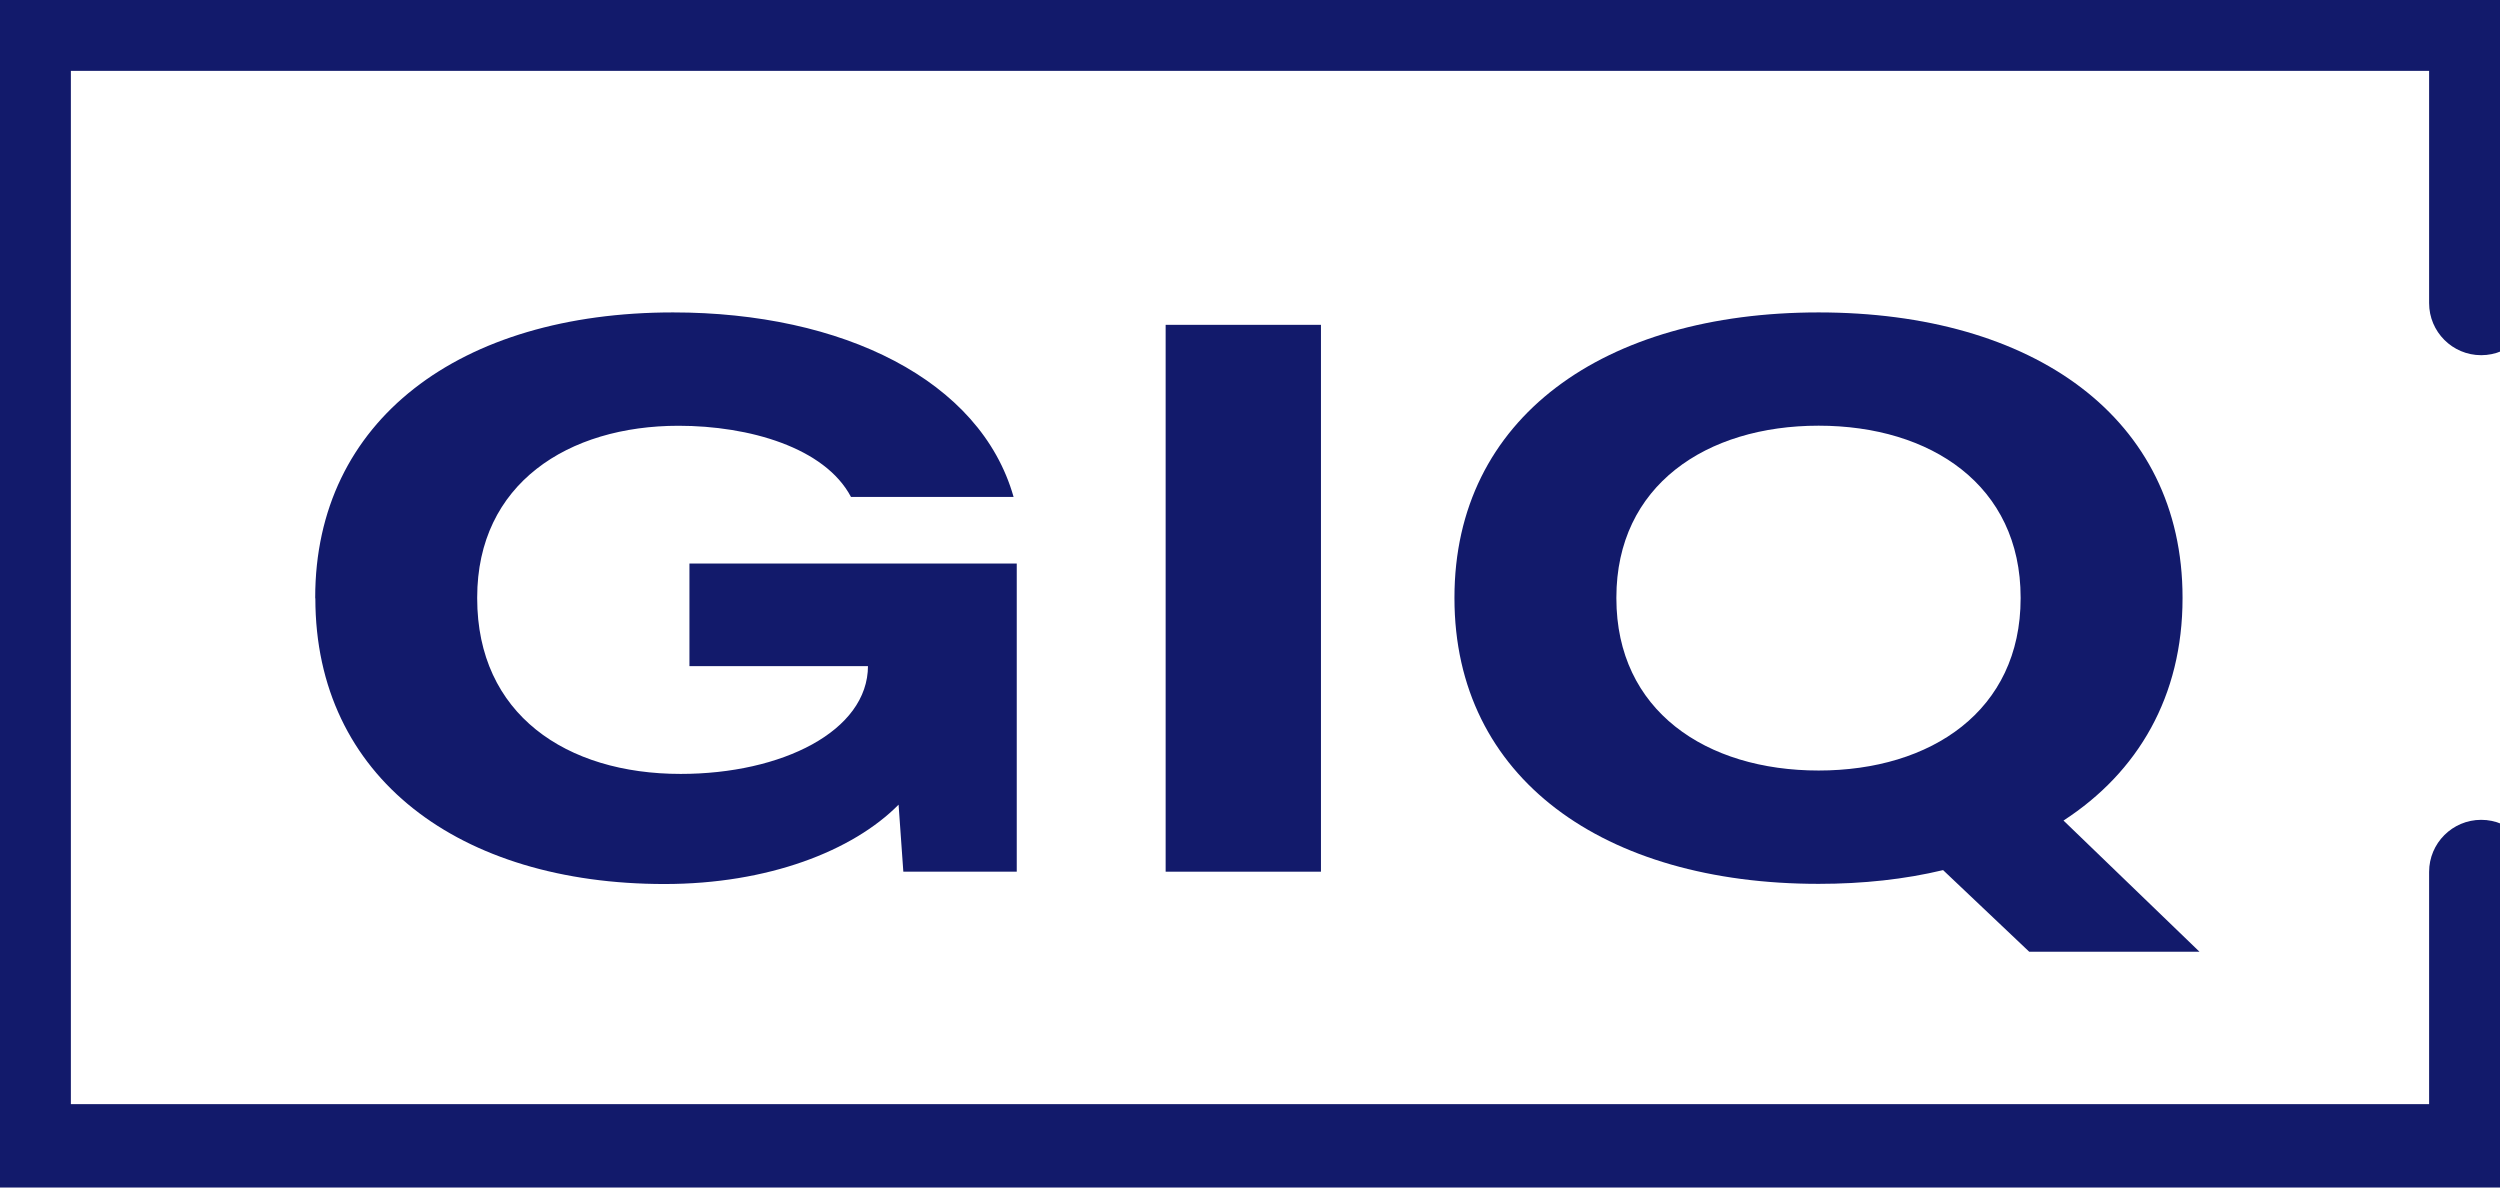
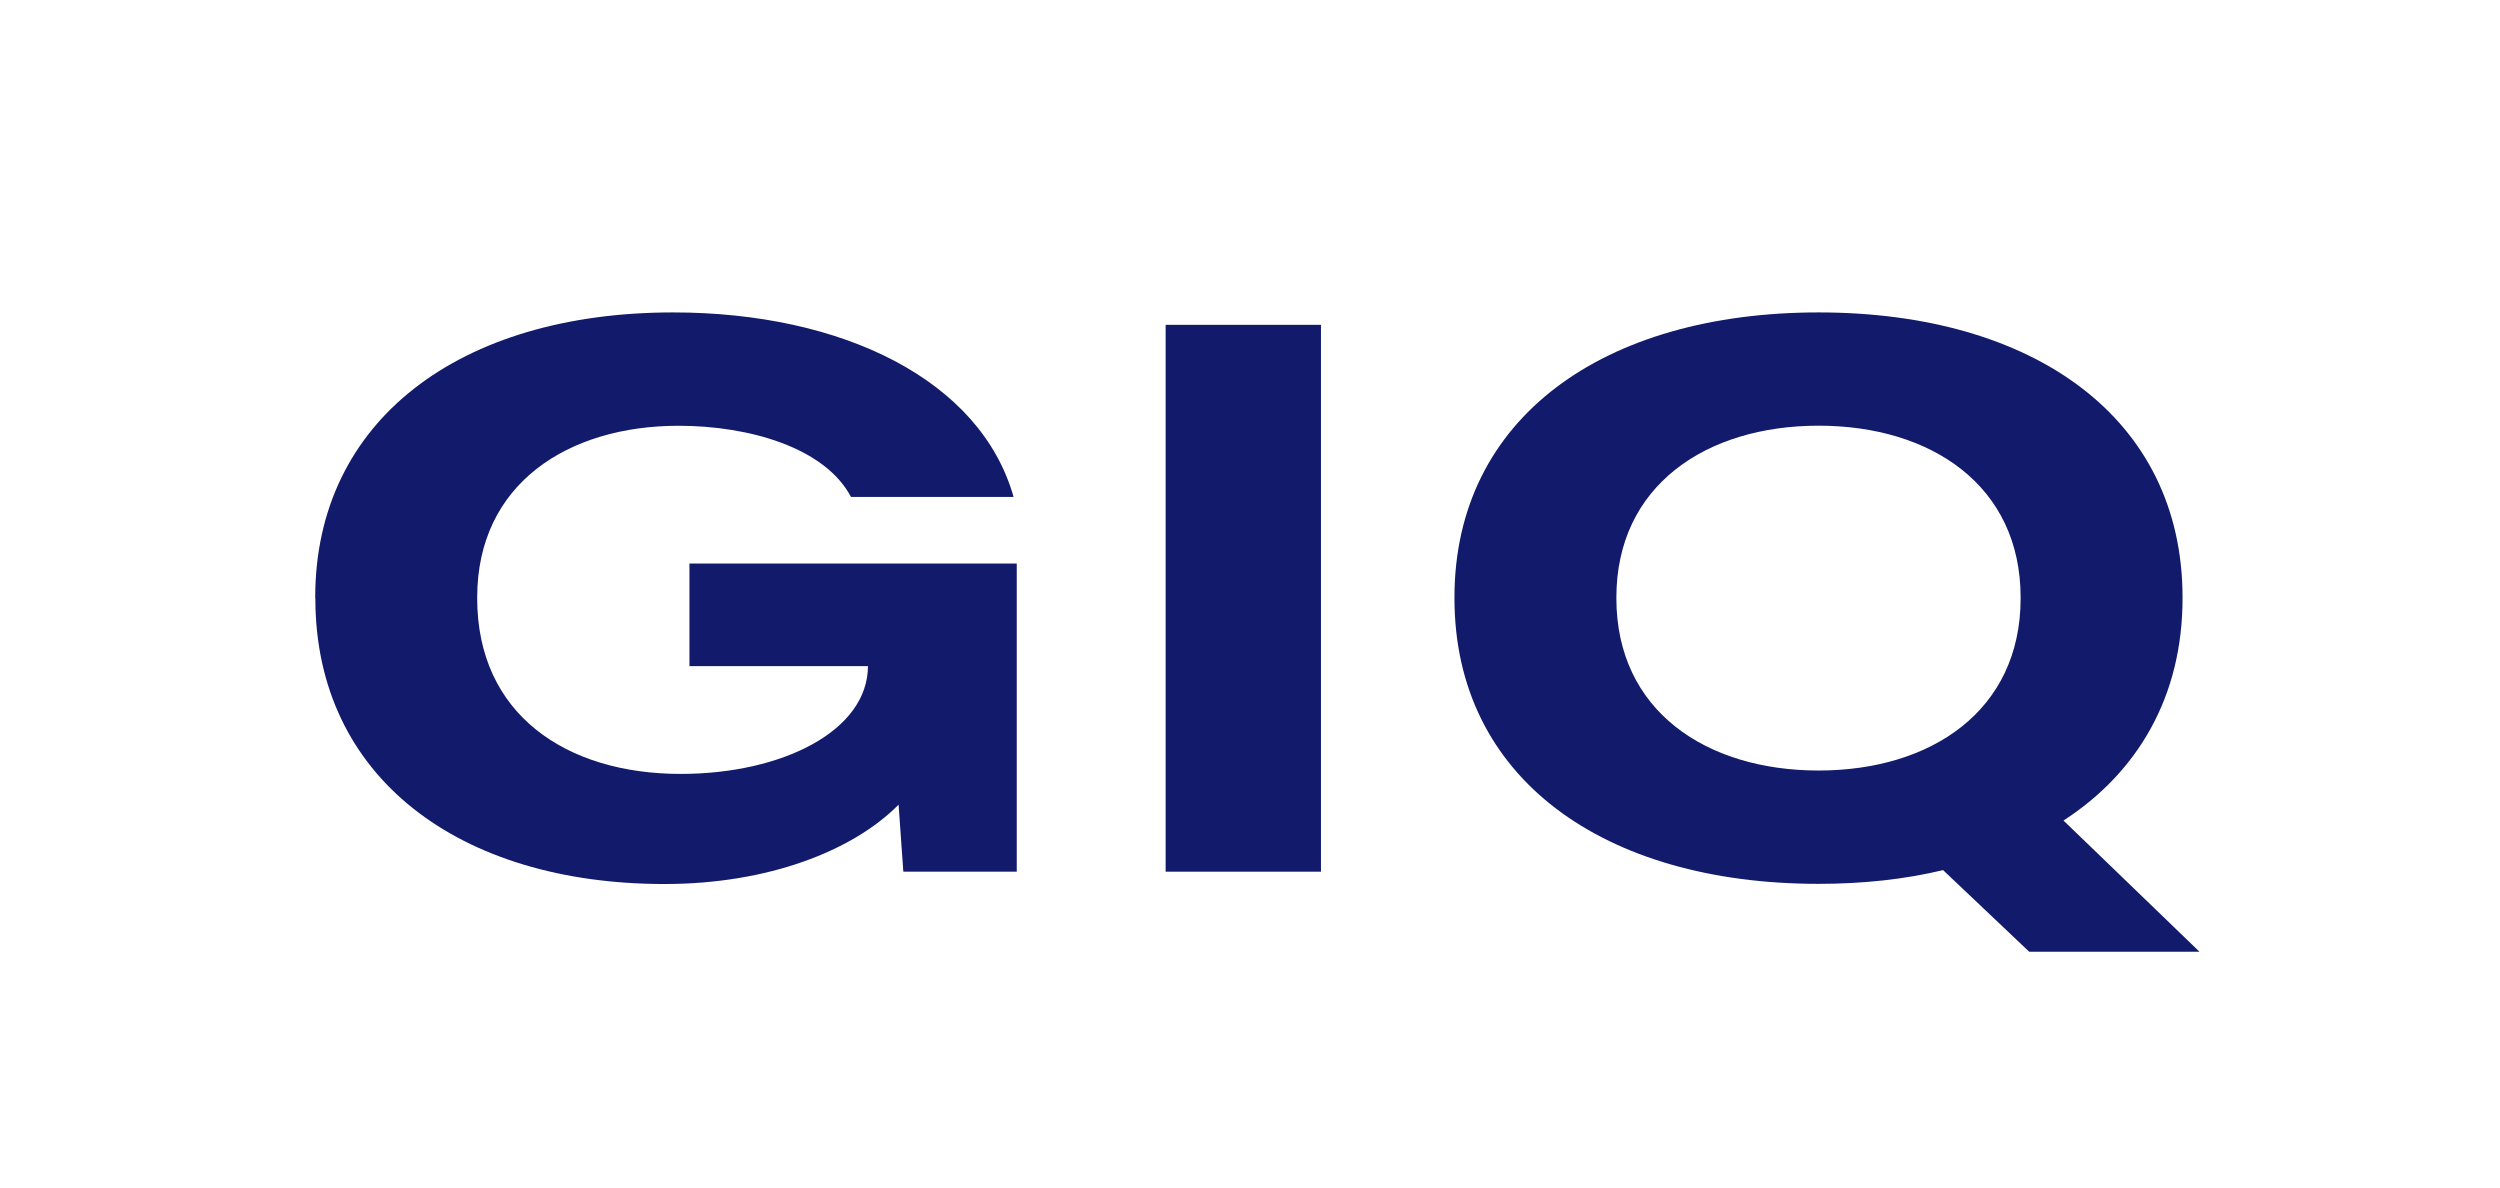
<svg xmlns="http://www.w3.org/2000/svg" width="120" height="57" viewBox="0 0 120 57" fill="none">
  <g>
    <path d="M15.13 28.718V28.682C15.13 20.177 22.072 14.996 32.306 14.996C40.436 14.996 47.064 18.242 48.652 23.852H40.847C39.594 21.48 35.956 20.437 32.569 20.437C27.277 20.437 22.905 23.213 22.905 28.682V28.718C22.905 34.285 27.176 37.148 32.674 37.148C37.515 37.148 41.663 35.101 41.663 31.956V31.974H33.093V27.05H48.804V41.841H43.36L43.132 38.624C40.937 40.844 36.865 42.433 31.894 42.433C22.075 42.433 15.137 37.335 15.137 28.722L15.13 28.718Z" fill="#121A6B" />
    <path d="M55.951 15.592H63.406V41.841H55.951V15.592Z" fill="#121A6B" />
    <path d="M69.814 28.718V28.682C69.814 20.05 76.99 14.996 87.293 14.996C97.596 14.996 104.762 20.05 104.762 28.682V28.718C104.762 33.415 102.632 37.061 99.048 39.386L105.574 45.682H97.401L93.268 41.765C91.438 42.205 89.43 42.425 87.293 42.425C76.99 42.425 69.814 37.361 69.814 28.715V28.718ZM96.99 28.718V28.682C96.99 23.299 92.687 20.433 87.293 20.433C81.9 20.433 77.586 23.303 77.586 28.682V28.718C77.586 34.115 81.893 36.985 87.293 36.985C92.694 36.985 96.99 34.115 96.99 28.718Z" fill="#121A6B" />
-     <path fill-rule="evenodd" clip-rule="evenodd" d="M-1.597 0.903C-1.597 -0.478 -0.478 -1.597 0.902 -1.597H119.097C120.478 -1.597 121.597 -0.478 121.597 0.903V14.549C121.597 15.929 120.478 17.049 119.097 17.049C117.717 17.049 116.597 15.929 116.597 14.549V3.403H3.402V52.998H116.597V41.852C116.597 40.471 117.717 39.352 119.097 39.352C120.478 39.352 121.597 40.471 121.597 41.852V55.498C121.597 56.878 120.478 57.998 119.097 57.998H0.902C-0.478 57.998 -1.597 56.878 -1.597 55.498V0.903Z" fill="#121A6B" />
  </g>
</svg>